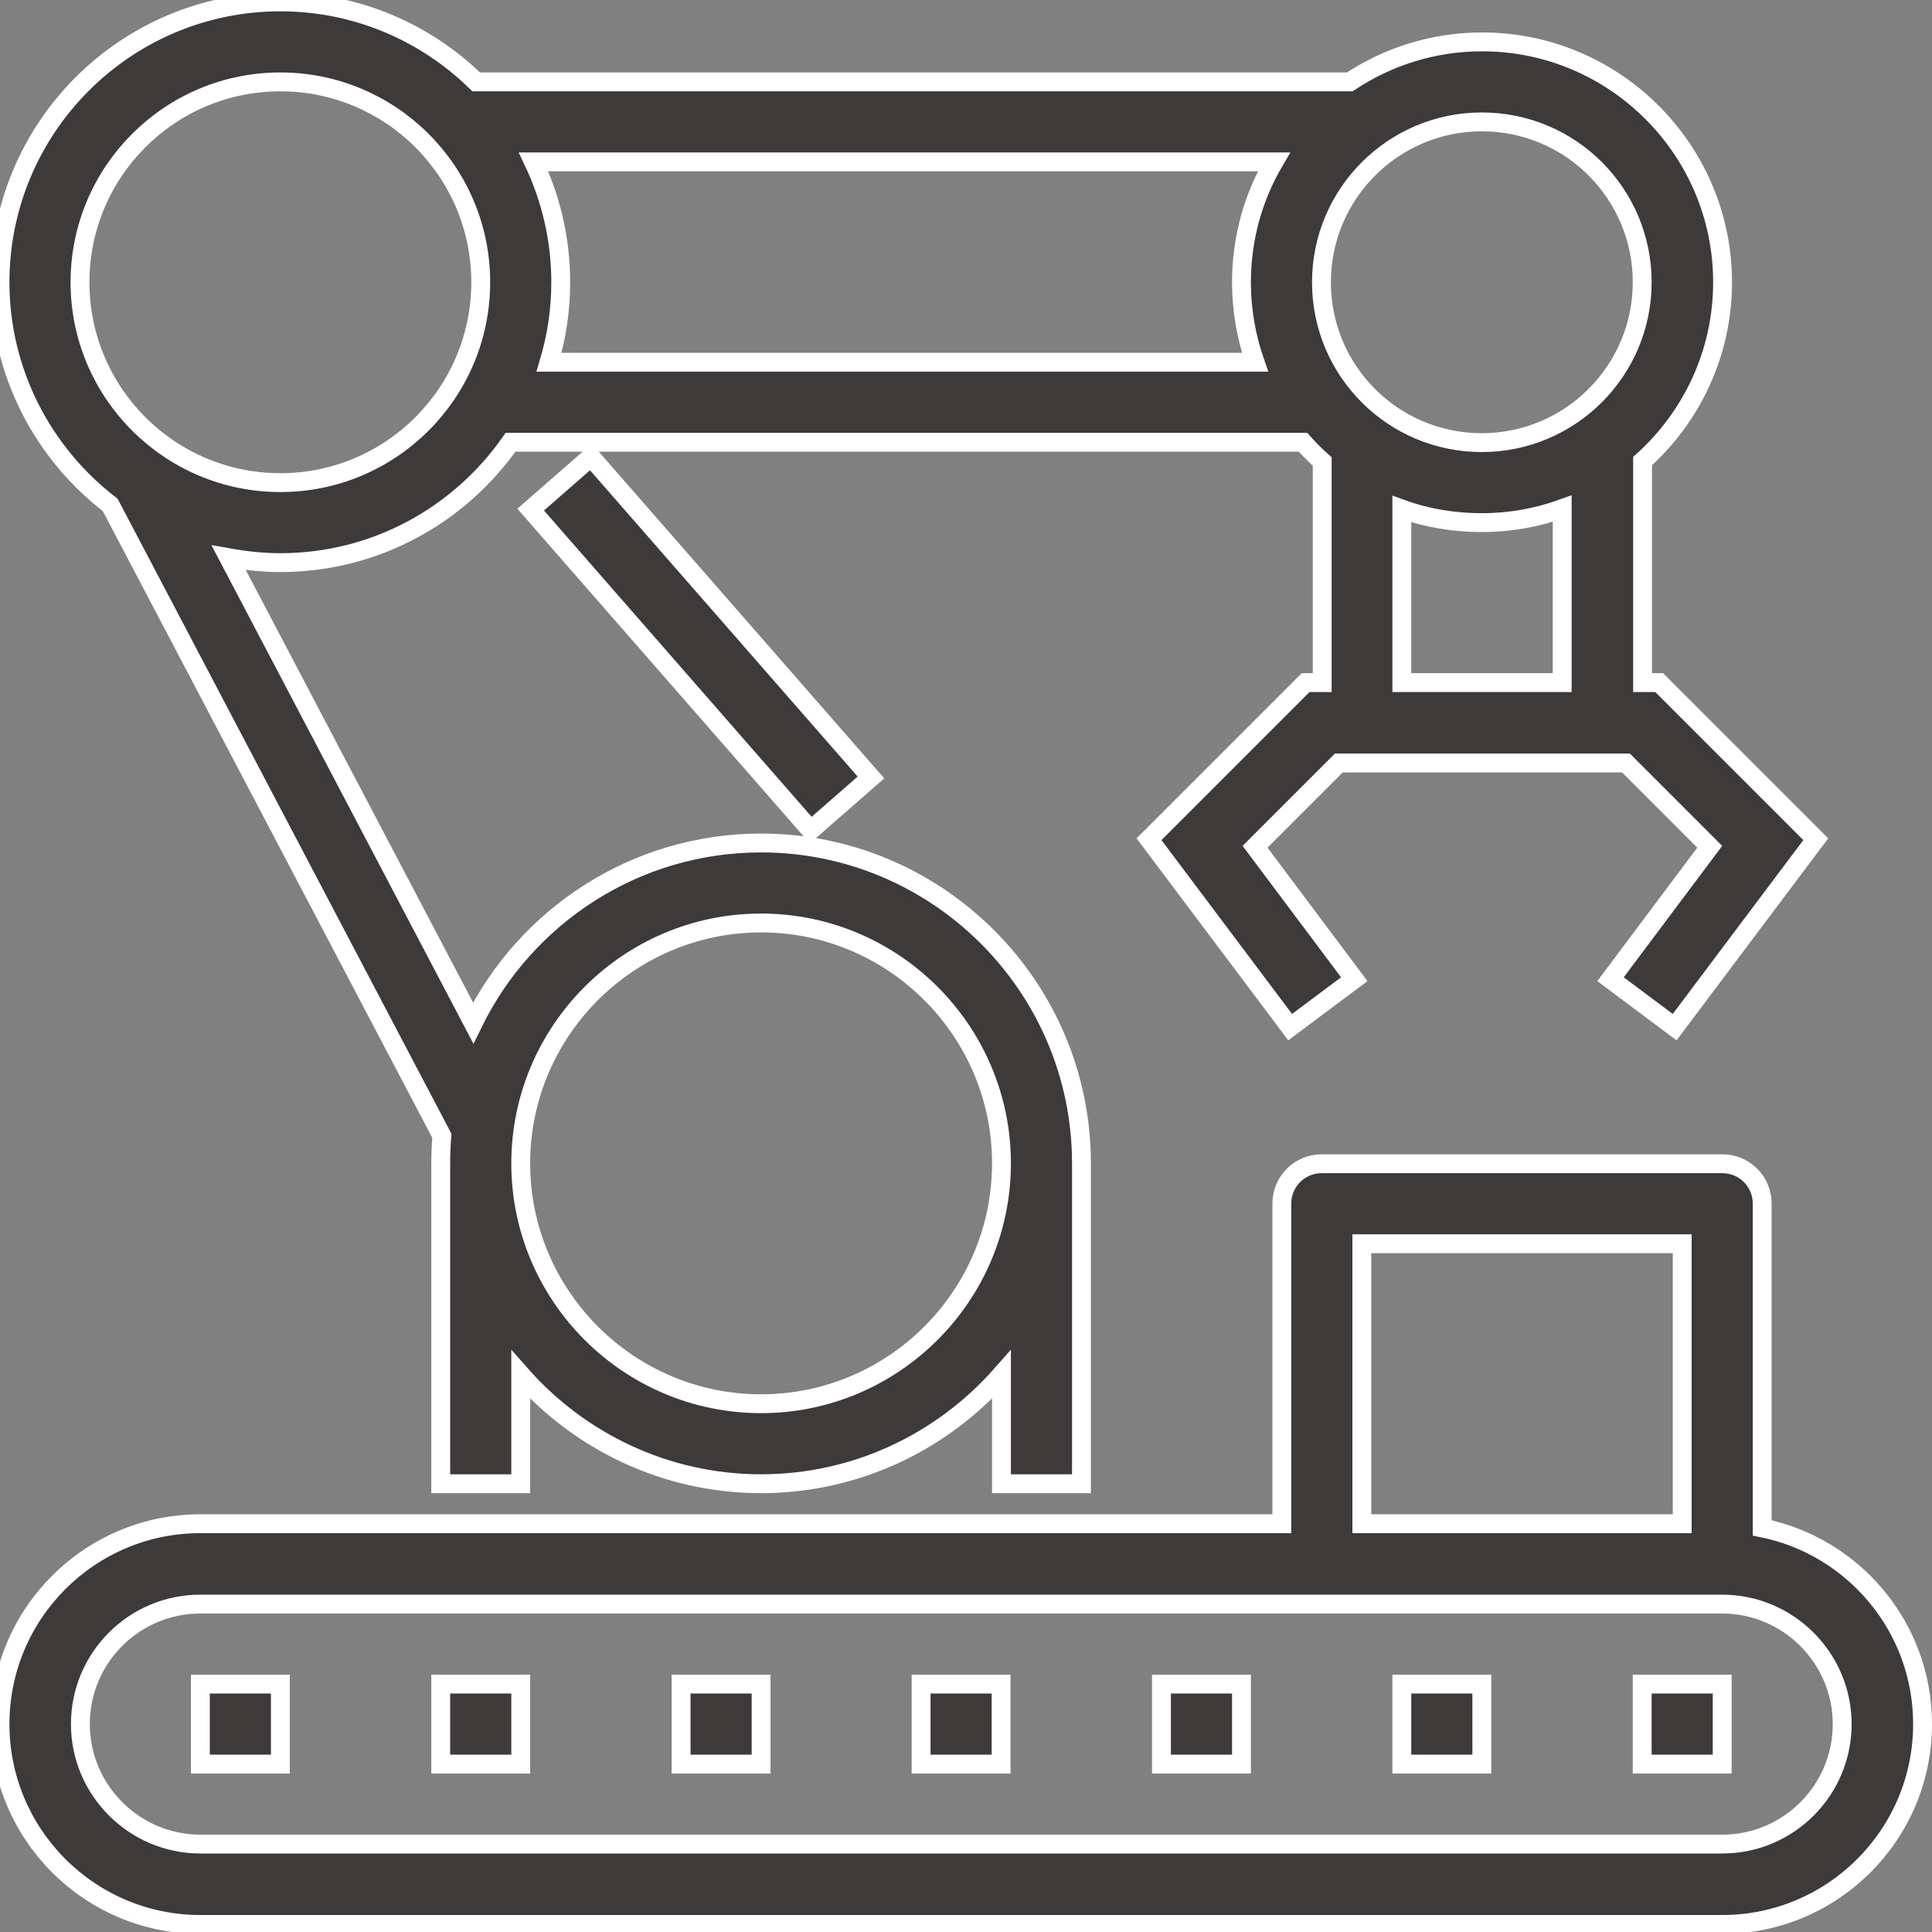
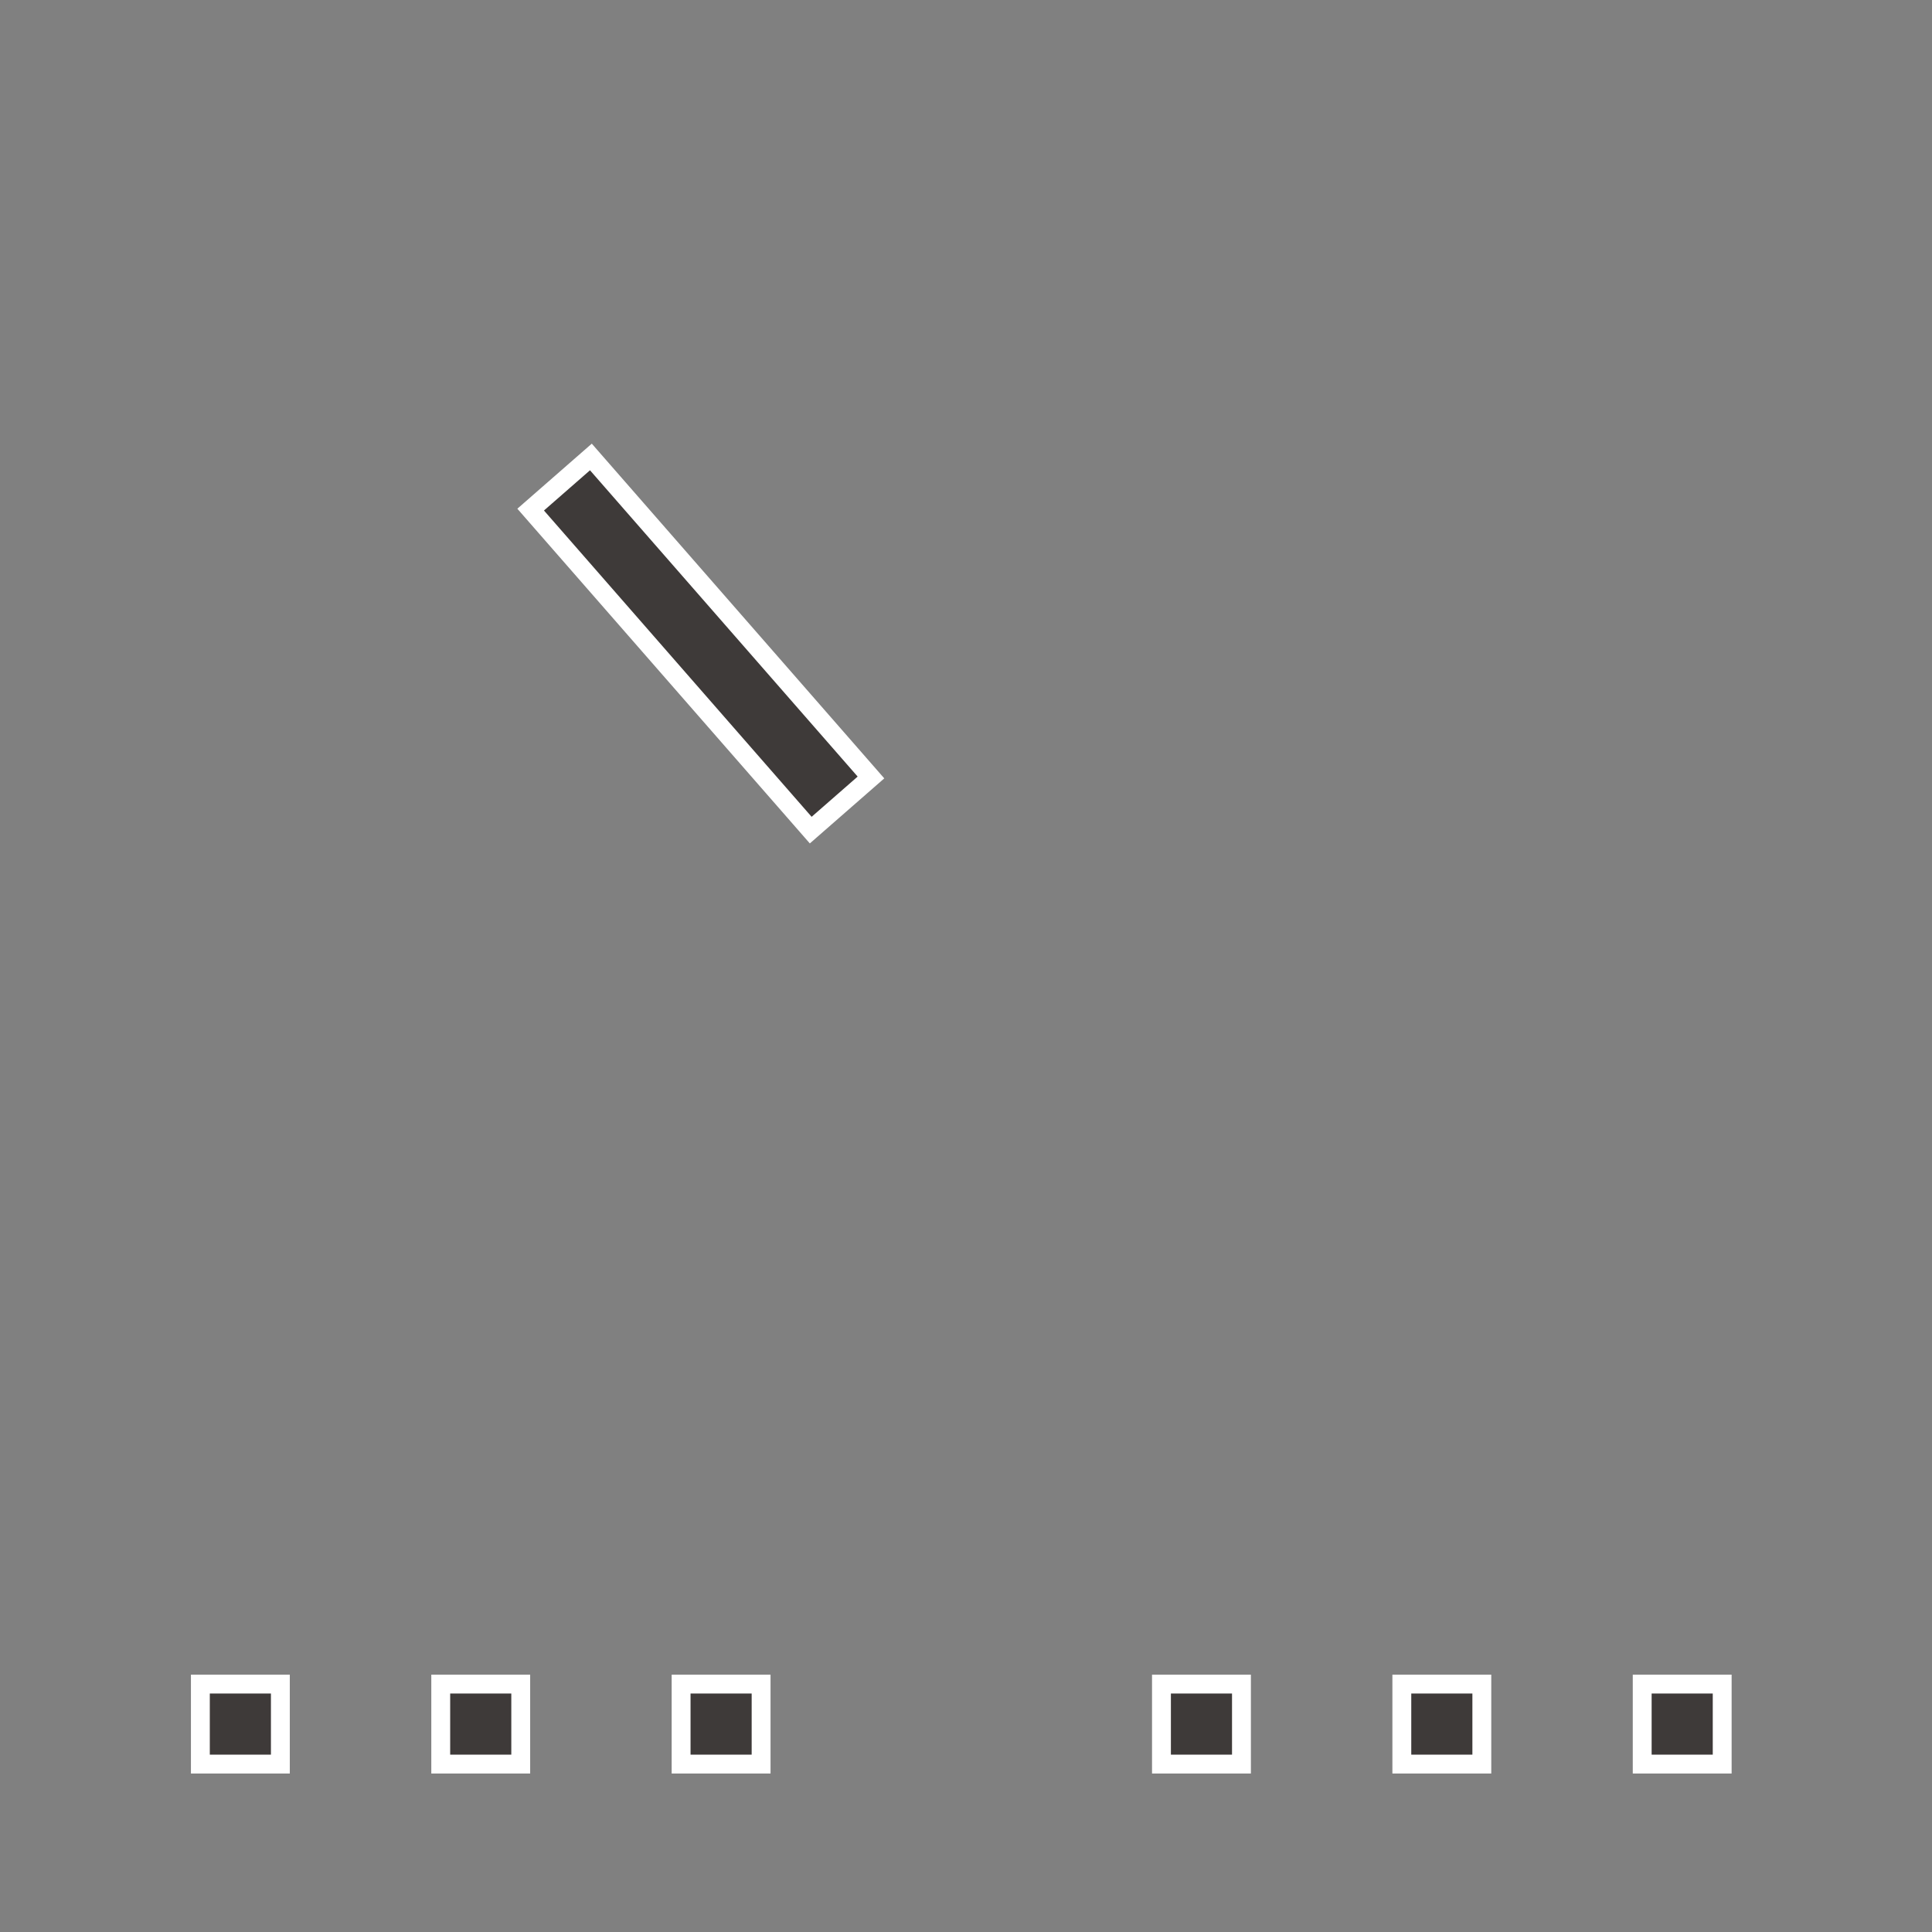
<svg xmlns="http://www.w3.org/2000/svg" version="1.1" id="Capa_1" x="0px" y="0px" viewBox="0 0 512 512" style="enable-background:new 0 0 512 512;" xml:space="preserve">
  <rect x="0" y="0" width="512" height="512" fill="#808080" stroke="none" />
  <style type="text/css">
	.st0{fill:#3E3A39;stroke:#FFFFFF;stroke-width:5;stroke-miterlimit:10;}
</style>
  <g>
-     <path class="st0" d="M29.2,133.8L117.1,301c-0.2,2.4-0.3,4.8-0.3,7.3v84.9H138v-28.9c15.6,17.7,38.4,28.9,63.7,28.9   s48.1-11.2,63.7-28.9v28.9h21.2v-84.9c0-46.8-38.1-84.9-84.9-84.9c-33.5,0-62.5,19.5-76.3,47.7L60.6,147.8c4.5,0.8,9,1.3,13.7,1.3   c25.2,0,47.5-12.6,61-31.9h210c1.6,1.8,3.3,3.5,5.1,5.1v58.6h-4.4l-41.5,41.5l37.4,49.8l17-12.7l-26.3-35.1l22.2-22.2h6.2h63.7h6.2   l22.2,22.2l-26.3,35.1l17,12.7l37.4-49.8l-41.5-41.5h-4.4v-58.7c13-11.7,21.2-28.6,21.2-47.4c0-35.1-28.6-63.7-63.7-63.7   c-13,0-25,3.9-35.1,10.6H126.2C112.8,8.6,94.5,0.5,74.3,0.5C33.3,0.5,0,33.8,0,74.8C0,98.8,11.5,120.2,29.2,133.8z M201.7,244.6   c35.1,0,63.7,28.6,63.7,63.7c0,35.1-28.6,63.7-63.7,63.7S138,343.4,138,308.3C138,273.2,166.6,244.6,201.7,244.6z M145.5,96   c2-6.7,3.1-13.8,3.1-21.2c0-11.4-2.6-22.2-7.2-31.9h196.2c-5.5,9.4-8.6,20.3-8.6,31.9c0,7.4,1.3,14.6,3.6,21.2H145.5z M414,180.9   h-42.5v-46c6.6,2.4,13.8,3.6,21.2,3.6c7.5,0,14.6-1.3,21.3-3.7V180.9z M392.7,32.3c23.5,0,42.5,19,42.5,42.5s-19.1,42.5-42.5,42.5   c-23.5,0-42.5-19-42.5-42.5S369.3,32.3,392.7,32.3z M74.3,21.7c29.3,0,53.1,23.8,53.1,53.1s-23.8,53.1-53.1,53.1   c-29.3,0-53.1-23.8-53.1-53.1S45,21.7,74.3,21.7z" />
    <rect x="175.1" y="114" transform="matrix(0.753 -0.658 0.658 0.753 -66.233 164.425)" class="st0" width="21.2" height="112.8" />
    <rect x="435.2" y="446.3" class="st0" width="21.2" height="21.2" />
    <rect x="53.1" y="446.3" class="st0" width="21.2" height="21.2" />
    <rect x="116.8" y="446.3" class="st0" width="21.2" height="21.2" />
    <rect x="180.5" y="446.3" class="st0" width="21.2" height="21.2" />
-     <rect x="244.1" y="446.3" class="st0" width="21.2" height="21.2" />
    <rect x="307.8" y="446.3" class="st0" width="21.2" height="21.2" />
    <rect x="371.5" y="446.3" class="st0" width="21.2" height="21.2" />
-     <path class="st0" d="M467,404.9V319c0-5.9-4.7-10.6-10.6-10.6H350.3c-5.9,0-10.6,4.7-10.6,10.6v84.8H53.1   C23.8,403.8,0,427.6,0,456.9C0,486.2,23.8,510,53.1,510h403.3c29.3,0,53.1-23.8,53.1-53.1C509.5,431.2,491.2,409.8,467,404.9z    M360.9,329.6h84.9v74.2h-84.9V329.6z M456.4,488.7H53.1c-17.5,0-31.8-14.3-31.8-31.8s14.2-31.8,31.8-31.8h297.2h106.1   c17.5,0,31.8,14.3,31.8,31.8S474,488.7,456.4,488.7z" />
  </g>
</svg>